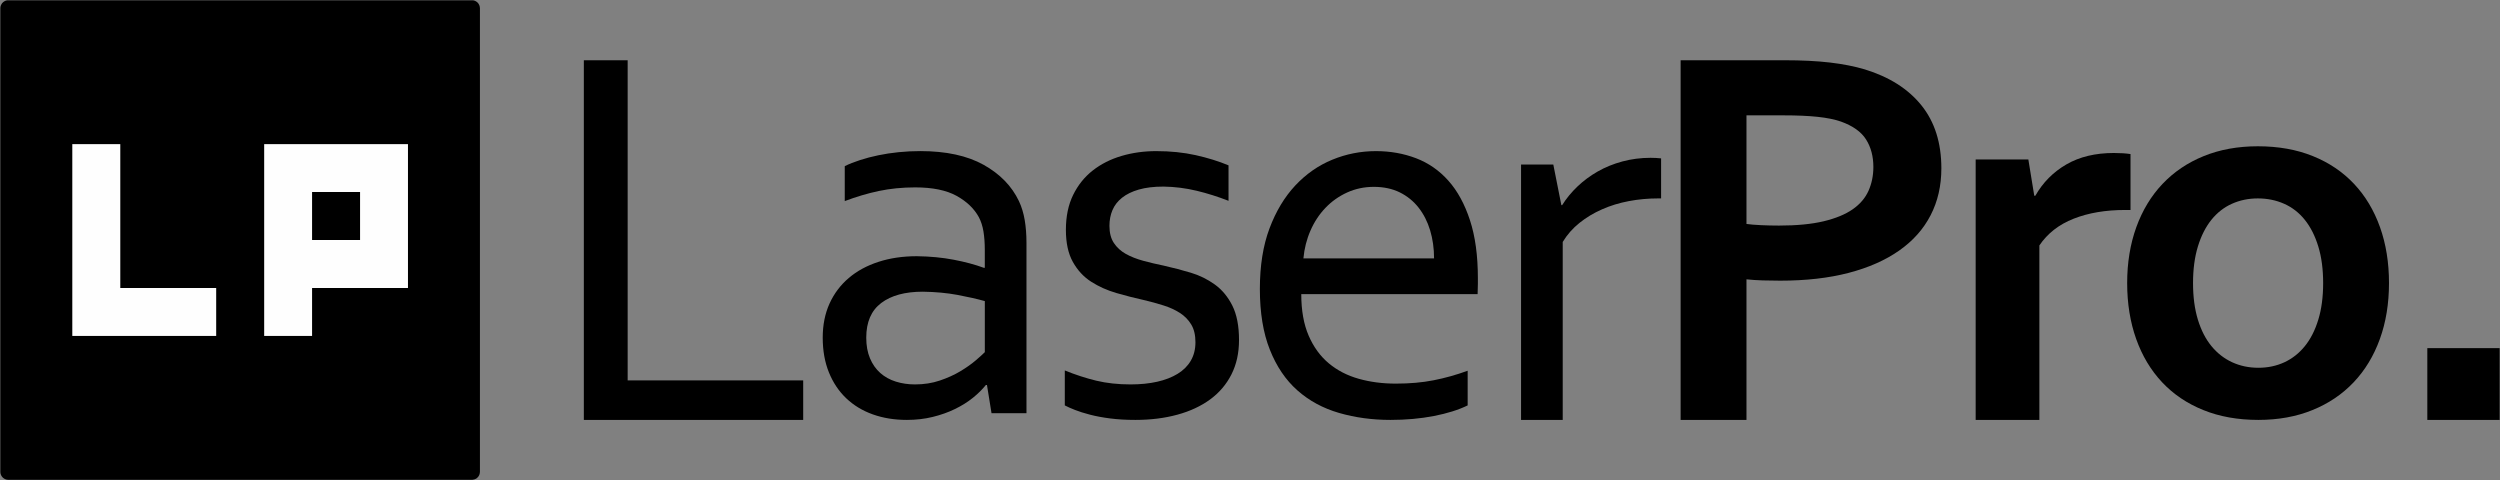
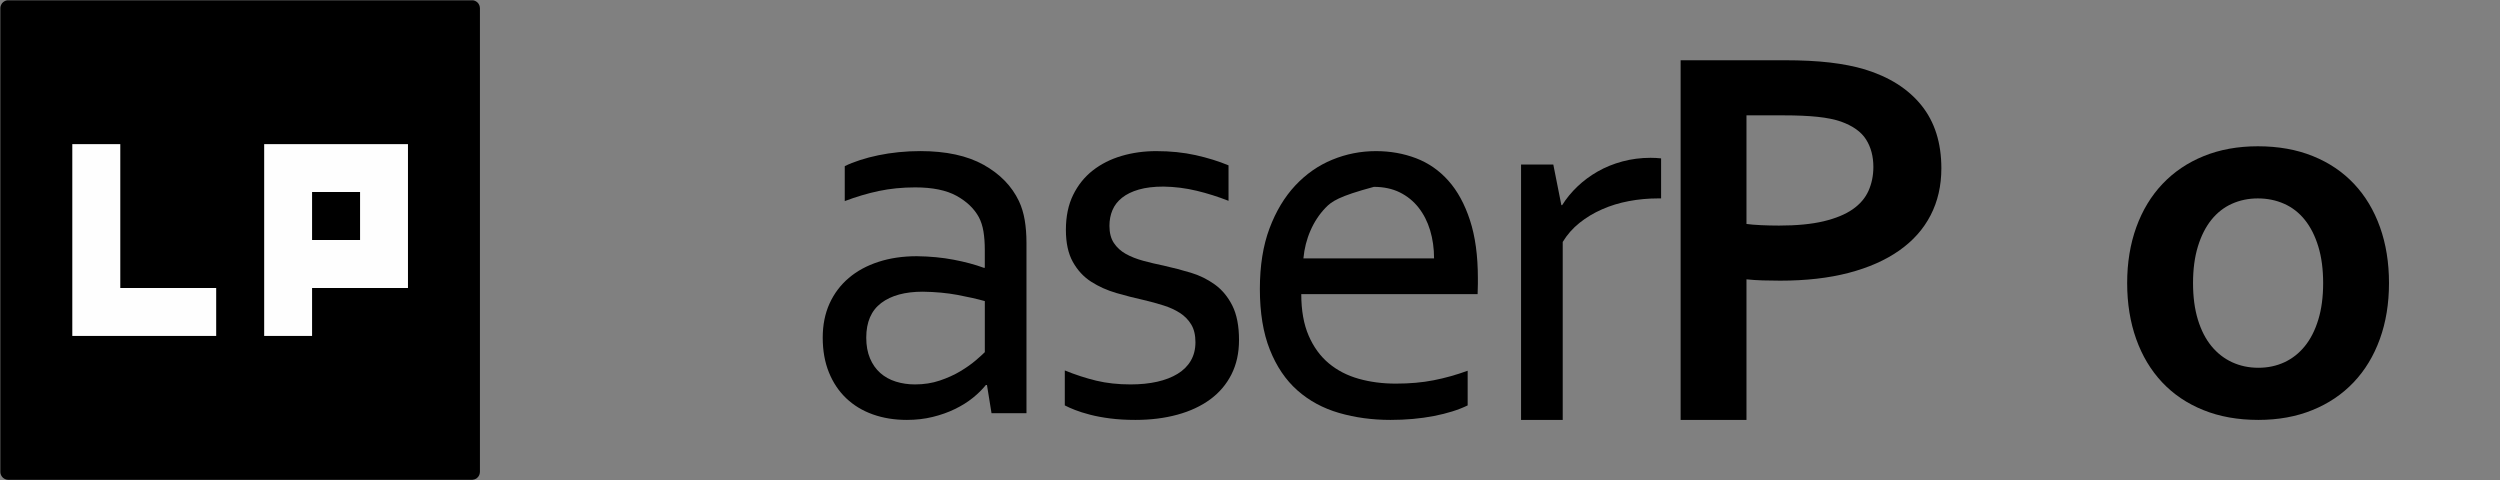
<svg xmlns="http://www.w3.org/2000/svg" viewBox="0 0 112.00 21.51" data-guides="{&quot;vertical&quot;:[],&quot;horizontal&quot;:[]}">
  <rect x="0" y="0" width="112.00" height="21.51" fill="#808080" stroke="none" />
-   <path fill="#000000" stroke="none" fill-opacity="1" stroke-width="1" stroke-opacity="1" clip-rule="evenodd" text-rendering="geometricprecision" class="fil0" id="tSvg161a0737bac" title="Path 2" d="M28.119 2.699C28.119 7.48 28.119 12.261 28.119 17.042C30.741 17.042 33.362 17.042 35.983 17.042C35.983 17.632 35.983 18.222 35.983 18.812C32.708 18.812 29.432 18.812 26.156 18.812C26.156 13.441 26.156 8.07 26.156 2.699C26.811 2.699 27.465 2.699 28.119 2.699Z" />
  <path fill="#000000" stroke="none" fill-opacity="1" stroke-width="1" stroke-opacity="1" clip-rule="evenodd" text-rendering="geometricprecision" class="fil0" id="tSvg14e8e7bee61" title="Path 3" d="M44.12 13.489C43.776 13.393 43.368 13.301 42.897 13.212C42.425 13.124 41.905 13.076 41.338 13.068C40.547 13.068 39.928 13.236 39.48 13.573C39.032 13.911 38.808 14.428 38.808 15.127C38.808 15.481 38.864 15.789 38.976 16.054C39.088 16.32 39.242 16.538 39.438 16.711C39.634 16.884 39.865 17.012 40.133 17.096C40.401 17.18 40.687 17.222 40.99 17.222C41.39 17.222 41.762 17.165 42.105 17.048C42.449 16.932 42.755 16.793 43.023 16.632C43.29 16.472 43.518 16.311 43.706 16.151C43.894 15.99 44.032 15.866 44.12 15.777C44.12 15.015 44.12 14.252 44.12 13.489ZM44.216 17.247C44.2 17.247 44.184 17.247 44.168 17.247C44.015 17.439 43.822 17.63 43.589 17.819C43.356 18.007 43.088 18.176 42.783 18.324C42.477 18.473 42.144 18.591 41.783 18.679C41.422 18.768 41.036 18.812 40.627 18.812C40.073 18.812 39.565 18.73 39.103 18.565C38.642 18.401 38.244 18.16 37.911 17.843C37.578 17.526 37.319 17.138 37.134 16.68C36.949 16.223 36.858 15.705 36.858 15.127C36.858 14.557 36.96 14.047 37.164 13.597C37.369 13.148 37.656 12.767 38.025 12.454C38.394 12.14 38.838 11.899 39.356 11.731C39.874 11.562 40.446 11.478 41.072 11.478C41.667 11.486 42.216 11.538 42.722 11.635C43.228 11.731 43.678 11.852 44.071 11.996C44.087 11.996 44.103 11.996 44.119 11.996C44.119 11.731 44.119 11.466 44.119 11.201C44.119 10.888 44.099 10.611 44.059 10.37C44.019 10.129 43.951 9.917 43.854 9.732C43.645 9.347 43.312 9.028 42.855 8.774C42.397 8.522 41.779 8.395 41 8.395C40.422 8.395 39.878 8.45 39.368 8.557C38.858 8.666 38.35 8.817 37.845 9.009C37.845 8.488 37.845 7.966 37.845 7.444C38.037 7.347 38.264 7.257 38.525 7.173C38.786 7.088 39.061 7.016 39.35 6.956C39.639 6.896 39.944 6.849 40.265 6.817C40.586 6.785 40.908 6.769 41.228 6.769C42.385 6.769 43.33 6.974 44.065 7.383C44.799 7.793 45.327 8.335 45.648 9.009C45.769 9.266 45.855 9.549 45.907 9.858C45.959 10.167 45.986 10.507 45.986 10.876C45.986 13.421 45.986 15.966 45.986 18.511C45.464 18.511 44.942 18.511 44.42 18.511C44.352 18.089 44.283 17.668 44.216 17.247Z" />
  <path fill="#000000" stroke="none" fill-opacity="1" stroke-width="1" stroke-opacity="1" clip-rule="evenodd" text-rendering="geometricprecision" class="fil0" id="tSvg183d48b7c4d" title="Path 4" d="M49.703 10.117C49.703 10.43 49.769 10.688 49.903 10.888C50.036 11.089 50.215 11.251 50.438 11.376C50.662 11.5 50.922 11.603 51.216 11.683C51.51 11.763 51.814 11.835 52.129 11.899C52.56 11.996 52.968 12.103 53.353 12.219C53.738 12.335 54.092 12.509 54.418 12.742C54.744 12.976 55.007 13.291 55.207 13.688C55.407 14.085 55.508 14.601 55.508 15.235C55.508 15.813 55.395 16.325 55.17 16.771C54.946 17.216 54.628 17.59 54.219 17.891C53.809 18.192 53.32 18.421 52.75 18.577C52.179 18.733 51.553 18.812 50.871 18.812C50.453 18.812 50.074 18.79 49.733 18.746C49.392 18.702 49.09 18.645 48.83 18.577C48.568 18.509 48.346 18.439 48.161 18.366C47.977 18.294 47.824 18.226 47.703 18.162C47.703 17.64 47.703 17.118 47.703 16.596C48.176 16.789 48.645 16.941 49.11 17.054C49.576 17.166 50.088 17.222 50.648 17.222C51.089 17.222 51.487 17.182 51.842 17.102C52.197 17.022 52.502 16.903 52.758 16.747C53.015 16.59 53.212 16.393 53.349 16.157C53.487 15.92 53.556 15.645 53.556 15.332C53.556 15.011 53.493 14.746 53.367 14.537C53.241 14.328 53.072 14.156 52.859 14.019C52.646 13.882 52.4 13.77 52.12 13.682C51.84 13.593 51.547 13.513 51.239 13.441C50.837 13.352 50.429 13.248 50.016 13.128C49.602 13.008 49.226 12.839 48.886 12.622C48.548 12.405 48.274 12.11 48.066 11.737C47.856 11.364 47.752 10.884 47.752 10.297C47.752 9.696 47.86 9.174 48.077 8.732C48.294 8.291 48.587 7.926 48.956 7.637C49.325 7.348 49.755 7.131 50.245 6.986C50.735 6.842 51.252 6.77 51.798 6.77C52.433 6.77 53.021 6.83 53.563 6.95C54.105 7.071 54.596 7.223 55.038 7.408C55.038 7.938 55.038 8.468 55.038 8.997C54.568 8.813 54.092 8.662 53.61 8.546C53.128 8.43 52.633 8.367 52.124 8.359C51.693 8.359 51.325 8.404 51.019 8.492C50.713 8.58 50.463 8.703 50.267 8.859C50.071 9.016 49.928 9.2 49.838 9.413C49.748 9.626 49.703 9.861 49.703 10.117C49.703 10.117 49.703 10.117 49.703 10.117Z" />
-   <path fill="#000000" stroke="none" fill-opacity="1" stroke-width="1" stroke-opacity="1" clip-rule="evenodd" text-rendering="geometricprecision" class="fil0" id="tSvg31d4c47cbf" title="Path 5" d="M61.551 8.371C61.12 8.371 60.72 8.456 60.35 8.624C59.98 8.793 59.657 9.022 59.381 9.311C59.104 9.6 58.88 9.938 58.71 10.328C58.539 10.718 58.434 11.133 58.393 11.575C60.343 11.575 62.294 11.575 64.246 11.575C64.246 11.125 64.186 10.706 64.069 10.316C63.951 9.927 63.778 9.588 63.55 9.299C63.323 9.01 63.042 8.783 62.709 8.618C62.375 8.454 61.989 8.372 61.551 8.371ZM62.536 17.186C63.154 17.186 63.718 17.137 64.227 17.036C64.737 16.936 65.245 16.794 65.751 16.609C65.751 17.126 65.751 17.644 65.751 18.162C65.341 18.363 64.836 18.521 64.234 18.638C63.631 18.754 62.985 18.812 62.295 18.812C61.476 18.812 60.707 18.708 59.988 18.499C59.27 18.291 58.648 17.954 58.122 17.488C57.597 17.023 57.185 16.414 56.888 15.663C56.59 14.913 56.442 14.007 56.442 12.948C56.442 11.904 56.586 10.999 56.874 10.232C57.162 9.465 57.547 8.825 58.028 8.311C58.508 7.798 59.06 7.412 59.686 7.155C60.31 6.898 60.963 6.77 61.644 6.77C62.284 6.77 62.883 6.877 63.44 7.089C63.996 7.302 64.479 7.637 64.887 8.095C65.296 8.553 65.618 9.143 65.854 9.865C66.091 10.588 66.209 11.454 66.209 12.466C66.209 12.549 66.209 12.631 66.209 12.713C66.209 12.781 66.205 12.936 66.197 13.177C63.564 13.177 60.93 13.177 58.297 13.177C58.297 13.907 58.407 14.528 58.628 15.037C58.848 15.547 59.15 15.96 59.531 16.278C59.912 16.595 60.36 16.826 60.874 16.97C61.388 17.115 61.942 17.187 62.536 17.186Z" />
+   <path fill="#000000" stroke="none" fill-opacity="1" stroke-width="1" stroke-opacity="1" clip-rule="evenodd" text-rendering="geometricprecision" class="fil0" id="tSvg31d4c47cbf" title="Path 5" d="M61.551 8.371C59.98 8.793 59.657 9.022 59.381 9.311C59.104 9.6 58.88 9.938 58.71 10.328C58.539 10.718 58.434 11.133 58.393 11.575C60.343 11.575 62.294 11.575 64.246 11.575C64.246 11.125 64.186 10.706 64.069 10.316C63.951 9.927 63.778 9.588 63.55 9.299C63.323 9.01 63.042 8.783 62.709 8.618C62.375 8.454 61.989 8.372 61.551 8.371ZM62.536 17.186C63.154 17.186 63.718 17.137 64.227 17.036C64.737 16.936 65.245 16.794 65.751 16.609C65.751 17.126 65.751 17.644 65.751 18.162C65.341 18.363 64.836 18.521 64.234 18.638C63.631 18.754 62.985 18.812 62.295 18.812C61.476 18.812 60.707 18.708 59.988 18.499C59.27 18.291 58.648 17.954 58.122 17.488C57.597 17.023 57.185 16.414 56.888 15.663C56.59 14.913 56.442 14.007 56.442 12.948C56.442 11.904 56.586 10.999 56.874 10.232C57.162 9.465 57.547 8.825 58.028 8.311C58.508 7.798 59.06 7.412 59.686 7.155C60.31 6.898 60.963 6.77 61.644 6.77C62.284 6.77 62.883 6.877 63.44 7.089C63.996 7.302 64.479 7.637 64.887 8.095C65.296 8.553 65.618 9.143 65.854 9.865C66.091 10.588 66.209 11.454 66.209 12.466C66.209 12.549 66.209 12.631 66.209 12.713C66.209 12.781 66.205 12.936 66.197 13.177C63.564 13.177 60.93 13.177 58.297 13.177C58.297 13.907 58.407 14.528 58.628 15.037C58.848 15.547 59.15 15.96 59.531 16.278C59.912 16.595 60.36 16.826 60.874 16.97C61.388 17.115 61.942 17.187 62.536 17.186Z" />
  <path fill="#000000" stroke="none" fill-opacity="1" stroke-width="1" stroke-opacity="1" clip-rule="evenodd" text-rendering="geometricprecision" class="fil0" id="tSvg55a1378ce8" title="Path 6" d="M74.417 8.889C74.369 8.889 74.321 8.889 74.273 8.889C73.831 8.889 73.397 8.929 72.972 9.01C72.547 9.09 72.147 9.212 71.774 9.377C71.4 9.541 71.063 9.744 70.762 9.985C70.461 10.225 70.21 10.51 70.01 10.839C70.01 13.497 70.01 16.154 70.01 18.812C69.387 18.812 68.765 18.812 68.143 18.812C68.143 14.998 68.143 11.185 68.143 7.371C68.624 7.371 69.106 7.371 69.588 7.371C69.708 7.978 69.829 8.584 69.949 9.19C69.961 9.19 69.973 9.19 69.985 9.19C70.17 8.893 70.397 8.616 70.666 8.359C70.935 8.102 71.238 7.877 71.575 7.684C71.912 7.492 72.281 7.341 72.683 7.233C73.084 7.125 73.506 7.07 73.947 7.07C74.028 7.07 74.11 7.072 74.194 7.077C74.279 7.081 74.353 7.086 74.417 7.095C74.417 7.693 74.417 8.291 74.417 8.889Z" />
  <path fill="#000000" stroke="none" fill-opacity="1" stroke-width="1" stroke-opacity="1" clip-rule="evenodd" text-rendering="geometricprecision" class="fil0" id="tSvgbd2721f35c" title="Path 7" d="M78.242 10.033C78.411 10.057 78.626 10.075 78.887 10.087C79.148 10.099 79.419 10.106 79.7 10.106C80.494 10.106 81.161 10.041 81.699 9.913C82.237 9.784 82.67 9.606 82.999 9.377C83.329 9.148 83.565 8.871 83.71 8.546C83.854 8.221 83.927 7.866 83.927 7.48C83.927 7.006 83.818 6.597 83.602 6.252C83.385 5.906 83.007 5.637 82.47 5.445C82.188 5.348 81.841 5.278 81.428 5.234C81.014 5.19 80.506 5.168 79.904 5.168C79.35 5.168 78.796 5.168 78.242 5.168C78.242 6.79 78.242 8.411 78.242 10.033C78.242 10.033 78.242 10.033 78.242 10.033ZM79.748 12.574C79.483 12.574 79.222 12.57 78.965 12.562C78.708 12.554 78.467 12.538 78.242 12.514C78.242 14.613 78.242 16.713 78.242 18.812C77.259 18.812 76.275 18.812 75.292 18.812C75.292 13.441 75.292 8.07 75.292 2.699C76.841 2.699 78.391 2.699 79.94 2.699C80.719 2.699 81.4 2.733 81.982 2.801C82.564 2.87 83.084 2.972 83.541 3.108C84.641 3.446 85.488 3.983 86.082 4.722C86.676 5.461 86.973 6.401 86.973 7.54C86.973 8.319 86.813 9.02 86.492 9.642C86.171 10.264 85.701 10.792 85.083 11.225C84.464 11.659 83.71 11.992 82.819 12.225C81.927 12.458 80.904 12.574 79.748 12.574Z" />
-   <path fill="#000000" stroke="none" fill-opacity="1" stroke-width="1" stroke-opacity="1" clip-rule="evenodd" text-rendering="geometricprecision" class="fil0" id="tSvga281e5515b" title="Path 8" d="M95.447 9.407C95.366 9.407 95.286 9.407 95.206 9.407C94.331 9.407 93.562 9.537 92.899 9.798C92.237 10.059 91.725 10.459 91.364 10.996C91.364 13.602 91.364 16.207 91.364 18.812C90.413 18.812 89.461 18.812 88.51 18.812C88.51 14.922 88.51 11.033 88.51 7.143C89.297 7.143 90.084 7.143 90.87 7.143C90.959 7.685 91.047 8.227 91.135 8.769C91.151 8.769 91.167 8.769 91.183 8.769C91.521 8.174 91.985 7.707 92.575 7.365C93.165 7.024 93.873 6.854 94.7 6.854C94.989 6.854 95.238 6.87 95.447 6.902C95.447 7.737 95.447 8.572 95.447 9.407Z" />
  <path fill="#000000" stroke="none" fill-opacity="1" stroke-width="1" stroke-opacity="1" clip-rule="evenodd" text-rendering="geometricprecision" class="fil0" id="tSvg143d23ae070" title="Path 9" d="M104.077 12.682C104.077 12.064 104.005 11.518 103.86 11.044C103.716 10.571 103.515 10.173 103.258 9.852C103.001 9.531 102.692 9.29 102.331 9.13C101.969 8.969 101.576 8.889 101.151 8.889C100.733 8.889 100.346 8.969 99.988 9.13C99.631 9.29 99.324 9.531 99.067 9.852C98.81 10.173 98.61 10.571 98.465 11.044C98.32 11.518 98.248 12.064 98.248 12.682C98.248 13.301 98.32 13.846 98.465 14.32C98.61 14.794 98.812 15.189 99.073 15.506C99.334 15.824 99.644 16.065 100.001 16.229C100.358 16.393 100.749 16.476 101.175 16.476C101.6 16.476 101.989 16.393 102.343 16.229C102.696 16.065 103.001 15.824 103.258 15.506C103.515 15.189 103.716 14.794 103.86 14.32C104.005 13.846 104.077 13.301 104.077 12.682ZM107.027 12.682C107.027 13.597 106.891 14.433 106.618 15.187C106.345 15.942 105.954 16.588 105.444 17.126C104.934 17.664 104.318 18.08 103.595 18.372C102.873 18.666 102.066 18.812 101.174 18.812C100.259 18.812 99.438 18.666 98.712 18.372C97.985 18.08 97.369 17.664 96.863 17.126C96.358 16.588 95.97 15.942 95.701 15.187C95.432 14.433 95.297 13.597 95.297 12.682C95.297 11.767 95.434 10.932 95.707 10.177C95.98 9.423 96.371 8.777 96.881 8.239C97.391 7.701 98.007 7.285 98.73 6.992C99.452 6.699 100.259 6.553 101.151 6.553C102.066 6.553 102.887 6.699 103.613 6.992C104.34 7.285 104.956 7.701 105.462 8.239C105.968 8.777 106.355 9.423 106.624 10.177C106.893 10.932 107.027 11.767 107.027 12.682Z" />
-   <path fill="#000000" stroke="none" fill-opacity="1" stroke-width="1" stroke-opacity="1" clip-rule="evenodd" text-rendering="geometricprecision" class="fil0" id="tSvg673ab26a7b" title="Path 10" d="M108.744 18.812C109.824 18.812 110.904 18.812 111.984 18.812C111.984 17.74 111.984 16.668 111.984 15.597C110.904 15.597 109.824 15.597 108.744 15.597C108.744 16.668 108.744 17.74 108.744 18.812Z" />
  <path fill="url(#tSvgGradientce416365c5)" stroke="none" fill-opacity="1" stroke-width="1" stroke-opacity="1" clip-rule="evenodd" fill-rule="evenodd" text-rendering="geometricprecision" class="fil1" id="tSvgd618cc8246" title="Path 11" d="M0.3 21.488C0.3 21.487 0.3 21.485 0.3 21.484C0.294 21.484 0.289 21.484 0.283 21.484C0.241 21.473 0.202 21.454 0.168 21.43C0.168 21.429 0.168 21.428 0.168 21.427C0.166 21.427 0.165 21.427 0.163 21.427C0.136 21.407 0.112 21.384 0.092 21.358C0.092 21.356 0.092 21.354 0.092 21.351C0.09 21.351 0.088 21.351 0.086 21.351C0.074 21.335 0.063 21.317 0.054 21.298C0.054 21.297 0.054 21.296 0.054 21.294C0.053 21.294 0.052 21.294 0.052 21.294C0.045 21.281 0.04 21.267 0.035 21.253C0.035 21.248 0.035 21.243 0.035 21.238C0.033 21.238 0.032 21.238 0.03 21.238C0.021 21.206 0.016 21.173 0.016 21.138C0.016 14.215 0.016 7.291 0.016 0.368C0.016 0.331 0.021 0.295 0.032 0.262C0.033 0.262 0.034 0.262 0.035 0.262C0.035 0.259 0.035 0.256 0.035 0.253C0.043 0.23 0.053 0.207 0.066 0.186C0.068 0.186 0.07 0.186 0.073 0.186C0.073 0.182 0.073 0.179 0.073 0.175C0.079 0.166 0.085 0.157 0.092 0.148C0.092 0.148 0.092 0.148 0.092 0.148C0.092 0.148 0.092 0.148 0.092 0.148C0.097 0.142 0.102 0.136 0.107 0.13C0.109 0.13 0.11 0.13 0.111 0.13C0.111 0.128 0.111 0.127 0.111 0.126C0.122 0.114 0.134 0.102 0.147 0.092C0.148 0.092 0.148 0.092 0.149 0.092C0.149 0.091 0.149 0.091 0.149 0.09C0.166 0.077 0.184 0.064 0.204 0.054C0.204 0.054 0.205 0.054 0.206 0.054C0.206 0.053 0.206 0.053 0.206 0.053C0.239 0.035 0.275 0.022 0.314 0.016C7.277 0.016 14.24 0.016 21.203 0.016C21.25 0.024 21.294 0.041 21.333 0.065C21.333 0.068 21.333 0.07 21.333 0.073C21.336 0.073 21.34 0.073 21.344 0.073C21.36 0.084 21.375 0.096 21.389 0.109C21.389 0.11 21.389 0.11 21.389 0.111C21.39 0.111 21.39 0.111 21.391 0.111C21.397 0.117 21.403 0.122 21.408 0.129C21.408 0.129 21.408 0.129 21.408 0.13C21.409 0.13 21.409 0.13 21.409 0.13C21.423 0.145 21.435 0.161 21.446 0.179C21.446 0.182 21.446 0.184 21.446 0.187C21.448 0.187 21.449 0.187 21.451 0.187C21.465 0.21 21.476 0.235 21.484 0.261C21.484 0.268 21.484 0.275 21.484 0.281C21.486 0.281 21.488 0.281 21.49 0.281C21.497 0.309 21.501 0.338 21.501 0.368C21.501 7.292 21.501 14.215 21.501 21.138C21.501 21.166 21.497 21.193 21.492 21.219C21.489 21.219 21.487 21.219 21.484 21.219C21.484 21.228 21.484 21.236 21.484 21.245C21.472 21.284 21.454 21.32 21.43 21.351C21.429 21.351 21.428 21.351 21.427 21.351C21.427 21.352 21.427 21.354 21.427 21.355C21.413 21.374 21.396 21.392 21.377 21.408C21.375 21.408 21.373 21.408 21.371 21.408C21.371 21.41 21.371 21.412 21.371 21.414C21.365 21.419 21.359 21.423 21.353 21.427C21.353 21.427 21.352 21.427 21.352 21.427C21.352 21.428 21.352 21.428 21.352 21.428C21.343 21.435 21.334 21.441 21.325 21.446C21.321 21.446 21.317 21.446 21.314 21.446C21.314 21.448 21.314 21.45 21.314 21.452C21.289 21.466 21.262 21.477 21.233 21.484C21.222 21.484 21.211 21.484 21.2 21.484C21.2 21.486 21.2 21.488 21.2 21.491C21.181 21.494 21.163 21.495 21.143 21.495C14.22 21.495 7.296 21.495 0.373 21.495C0.348 21.495 0.324 21.493 0.3 21.488Z" />
  <path fill="rgb(254, 254, 254)" stroke="none" fill-opacity="1" stroke-width="1" stroke-opacity="1" clip-rule="evenodd" text-rendering="geometricprecision" class="fil0" id="tSvg217ca0739" title="Path 12" d="M16.131 10.753C15.415 10.753 14.698 10.753 13.981 10.753C13.981 10.036 13.981 9.32 13.981 8.603C14.698 8.603 15.415 8.603 16.131 8.603C16.131 9.32 16.131 10.036 16.131 10.753ZM11.835 6.457C11.835 9.321 11.835 12.185 11.835 15.049C12.551 15.049 13.266 15.049 13.981 15.049C13.981 14.334 13.981 13.619 13.981 12.903C15.413 12.903 16.845 12.903 18.277 12.903C18.277 10.755 18.277 8.606 18.277 6.457C16.13 6.457 13.983 6.457 11.835 6.457Z" />
  <path fill="rgb(254, 254, 254)" stroke="none" fill-opacity="1" stroke-width="1" stroke-opacity="1" clip-rule="evenodd" text-rendering="geometricprecision" class="fil0" id="tSvg65ca04a78" title="Path 13" d="M9.685 12.903C9.685 13.619 9.685 14.334 9.685 15.049C7.536 15.049 5.387 15.049 3.239 15.049C3.239 12.185 3.239 9.321 3.239 6.457C3.955 6.457 4.672 6.457 5.389 6.457C5.389 8.606 5.389 10.755 5.389 12.903C6.821 12.903 8.253 12.903 9.685 12.903Z" />
  <defs>
    <linearGradient id="tSvgGradientce416365c5" x1="0.121" x2="21.393" y1="0.115" y2="21.383" clip-rule="evenodd" fill-rule="evenodd" fill="rgb(0, 0, 0)" text-rendering="geometricprecision" gradientUnits="userSpaceOnUse" gradientTransform="">
      <stop offset="0" stop-color="hsl(0,0%,0%)" stop-opacity="1" transform="translate(-6288, -5023)" />
      <stop offset="1" stop-color="hsl(0,0%,0%)" stop-opacity="1" transform="translate(-6288, -5023)" />
    </linearGradient>
  </defs>
</svg>